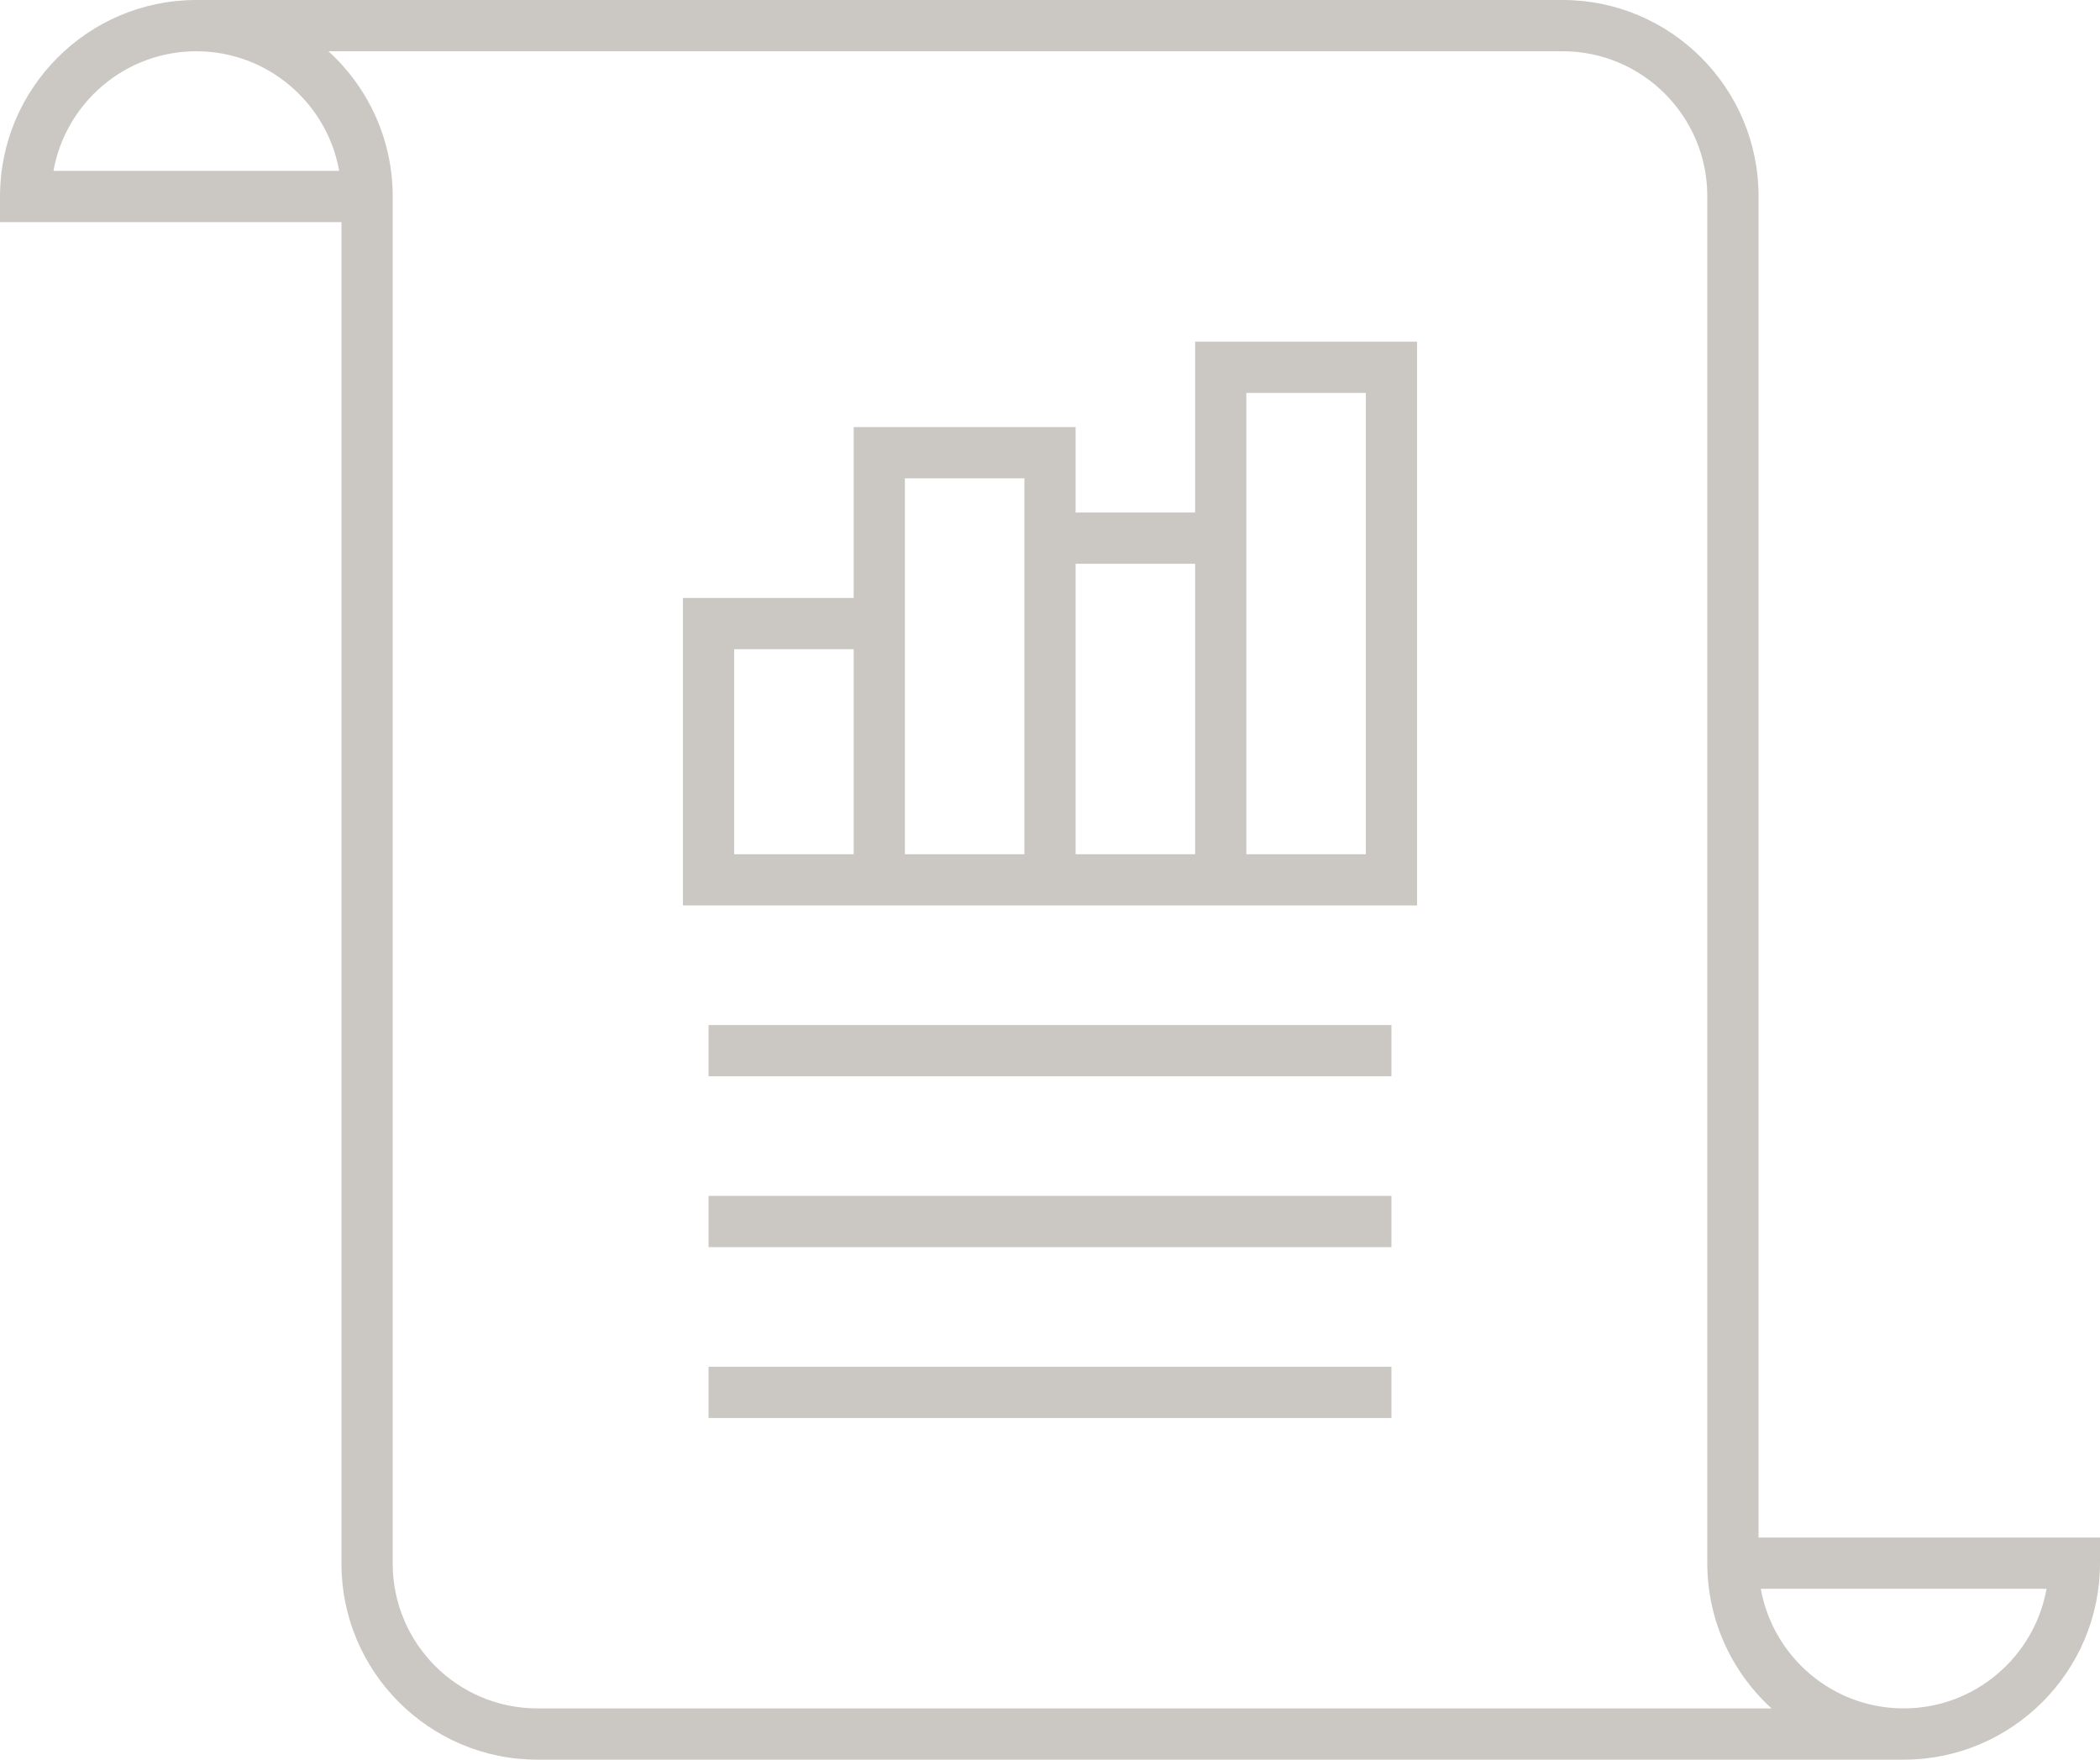
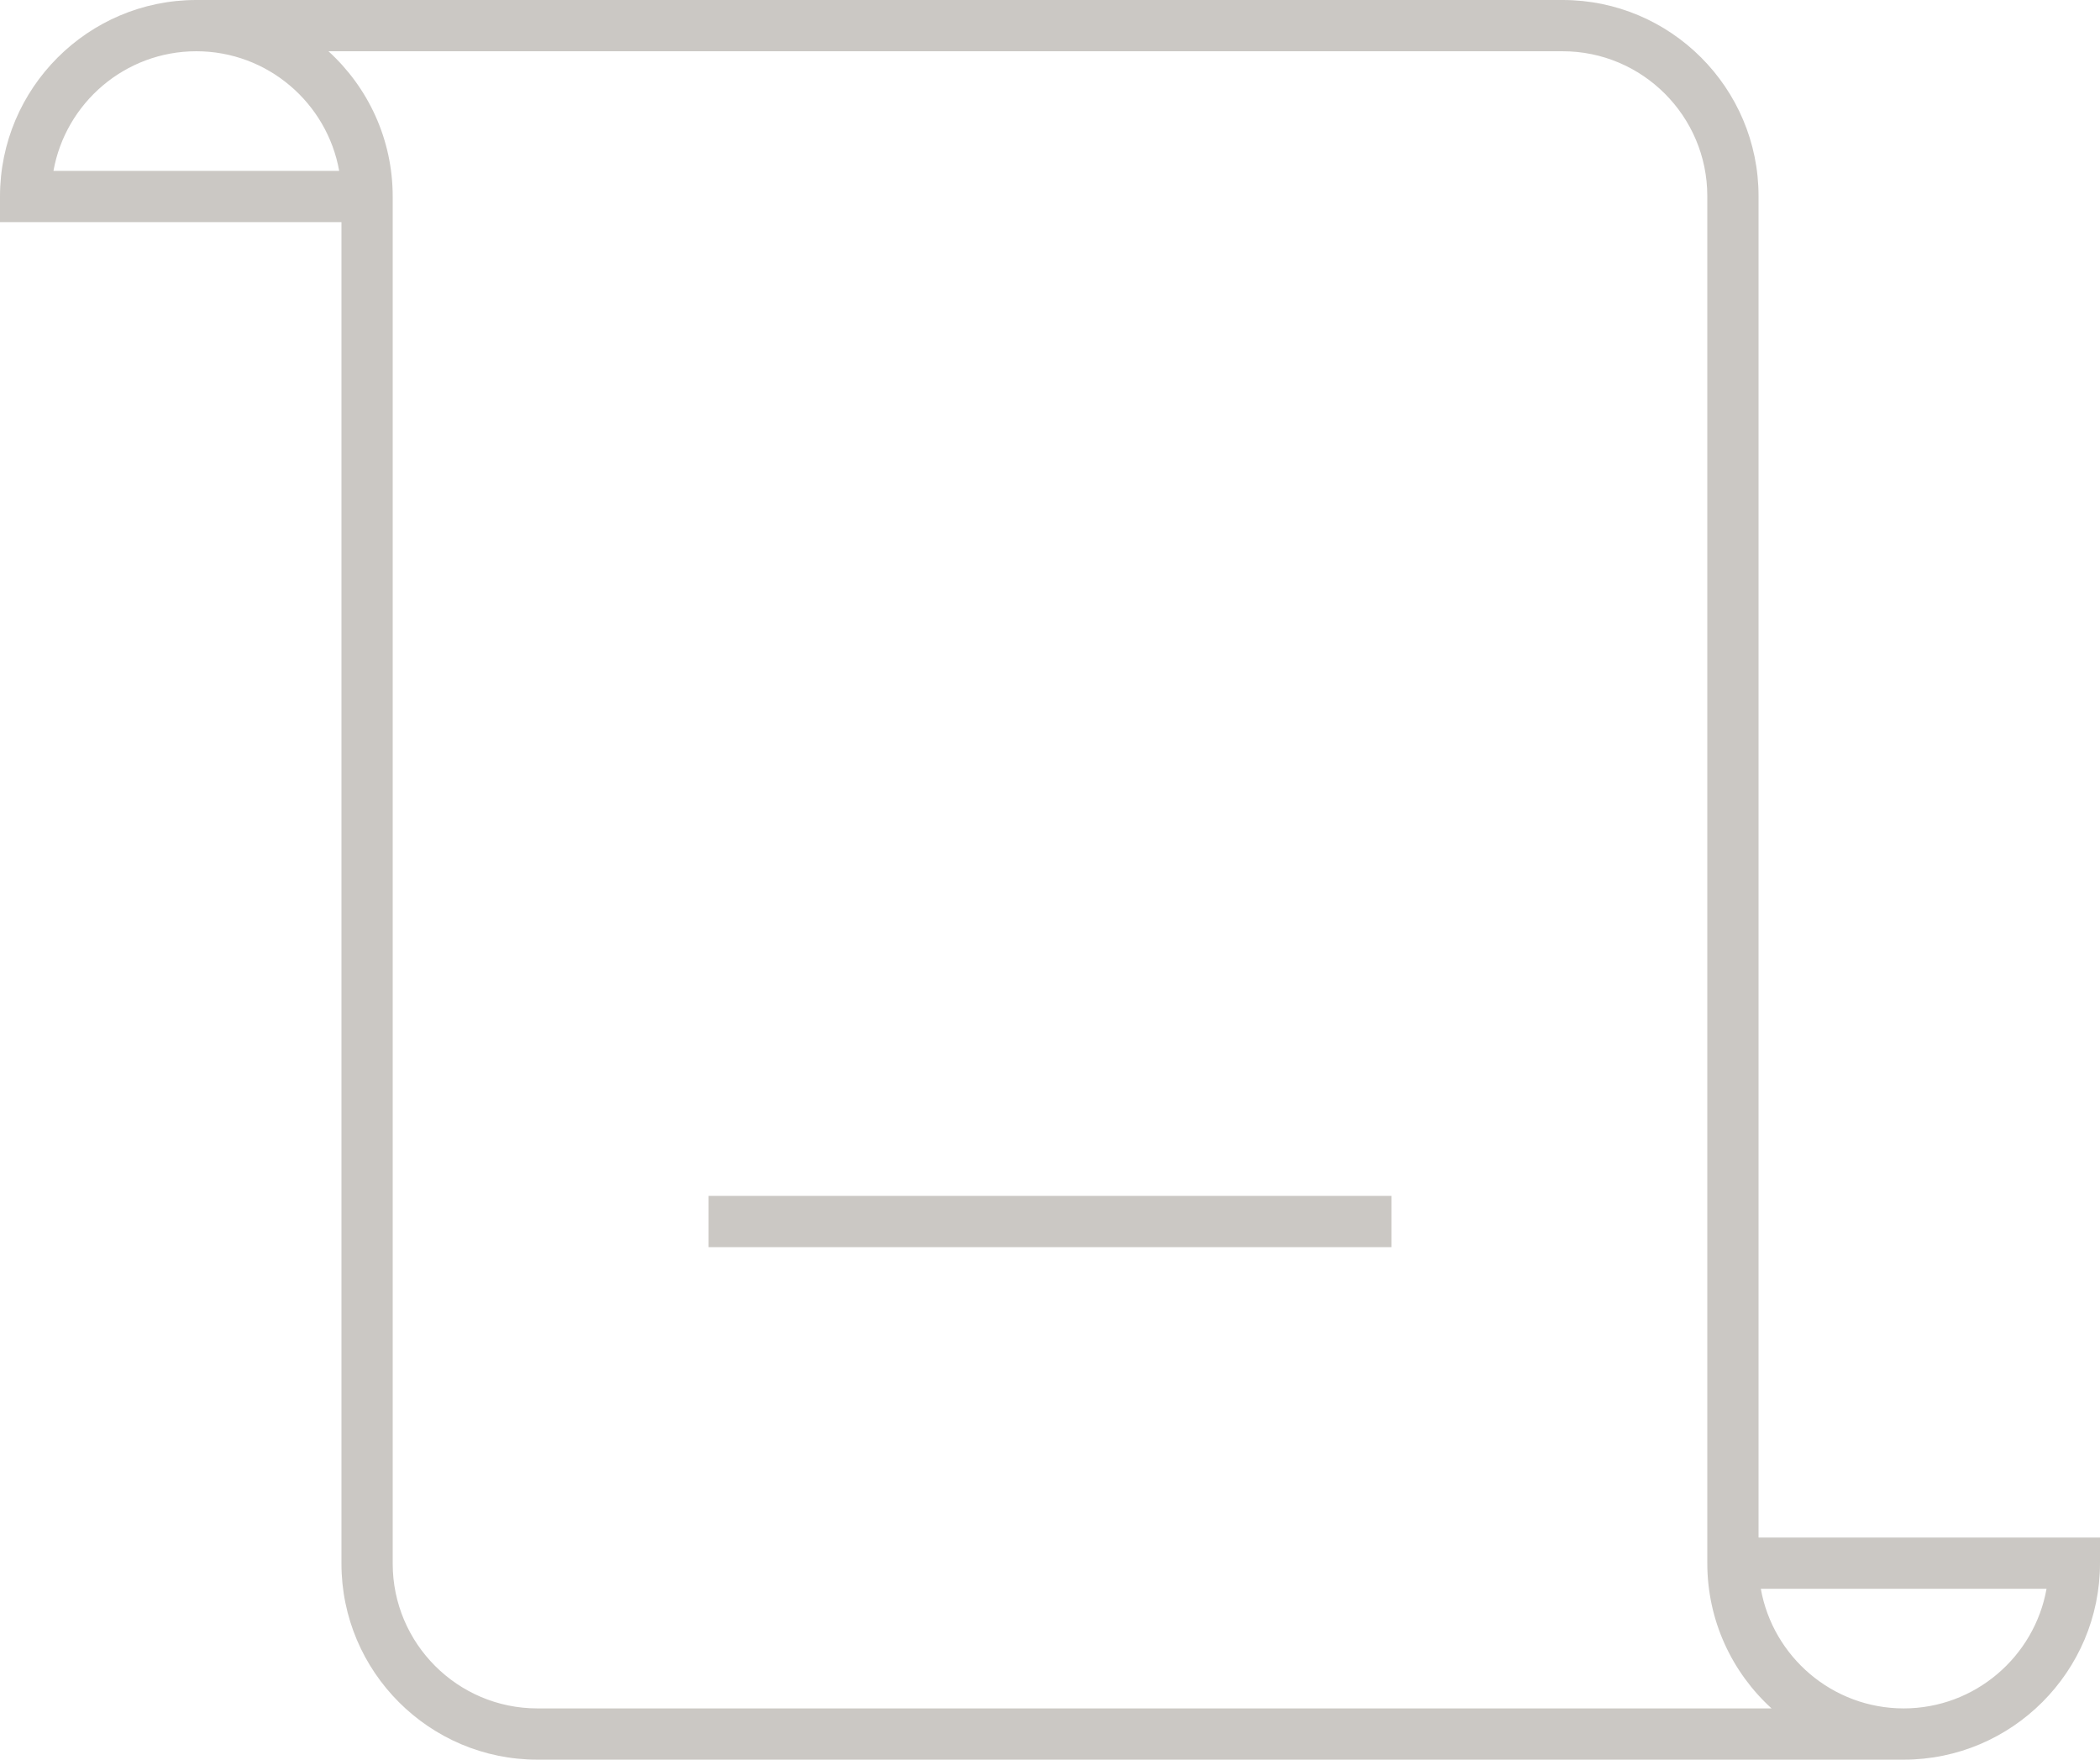
<svg xmlns="http://www.w3.org/2000/svg" width="37px" height="31px" viewBox="0 0 37 31" version="1.1">
  <title>Page 1</title>
  <desc>Created with Sketch.</desc>
  <g id="03-parrainages" stroke="none" stroke-width="1" fill="none" fill-rule="evenodd">
    <g transform="translate(-1085, -2060)" fill="#CBC8C4" id="Page-1">
      <g transform="translate(1085, 2060)">
-         <polygon id="Fill-1" points="12.484 18.961 24.516 18.961 24.516 18.058 12.484 18.058" />
-         <polygon id="Fill-2" points="12.484 24.981 24.516 24.981 24.516 24.078 12.484 24.078" />
        <polygon id="Fill-3" points="12.484 21.971 24.516 21.971 24.516 21.068 12.484 21.068" />
        <path d="M33.541,30.097 C32.285,30.097 31.237,29.186 31.024,27.99 L36.058,27.99 C35.844,29.186 34.797,30.097 33.541,30.097 L33.541,30.097 Z M30.533,30.097 L9.468,30.097 C8.062,30.097 6.919,28.953 6.919,27.546 L6.919,3.913 L6.919,3.461 C6.919,2.449 6.482,1.536 5.787,0.903 L6.467,0.903 L27.532,0.903 C28.938,0.903 30.081,2.047 30.081,3.454 L30.081,27.087 L30.081,27.539 L30.081,27.539 C30.081,28.551 30.518,29.464 31.213,30.097 L30.533,30.097 Z M0.942,3.01 C1.156,1.814 2.203,0.903 3.459,0.903 C4.715,0.903 5.763,1.814 5.976,3.01 L0.942,3.01 Z M30.984,27.087 L30.984,3.454 C30.984,1.549 29.435,0 27.532,0 L6.467,0 L3.459,0 C1.552,0 0,1.553 0,3.461 L0,3.913 L6.016,3.913 L6.016,27.546 C6.016,29.451 7.565,31 9.468,31 L30.533,31 L33.541,31 C35.448,31 37,29.447 37,27.539 L37,27.087 L30.984,27.087 Z" id="Fill-4" />
-         <path d="M21.959,6.922 L24.065,6.922 L24.065,15.049 L21.959,15.049 L21.959,9.029 L21.959,6.922 Z M18.951,15.049 L21.057,15.049 L21.057,9.932 L18.951,9.932 L18.951,15.049 Z M18.049,15.049 L15.943,15.049 L15.943,10.534 L15.943,8.427 L18.049,8.427 L18.049,9.029 L18.049,15.049 Z M12.935,15.049 L15.041,15.049 L15.041,11.437 L12.935,11.437 L12.935,15.049 Z M21.057,9.029 L18.951,9.029 L18.951,7.524 L15.041,7.524 L15.041,10.534 L12.033,10.534 L12.033,15.951 L15.041,15.951 L15.943,15.951 L18.049,15.951 L18.951,15.951 L21.057,15.951 L21.959,15.951 L24.967,15.951 L24.967,6.019 L21.057,6.019 L21.057,9.029 Z" id="Fill-6" />
      </g>
    </g>
  </g>
</svg>